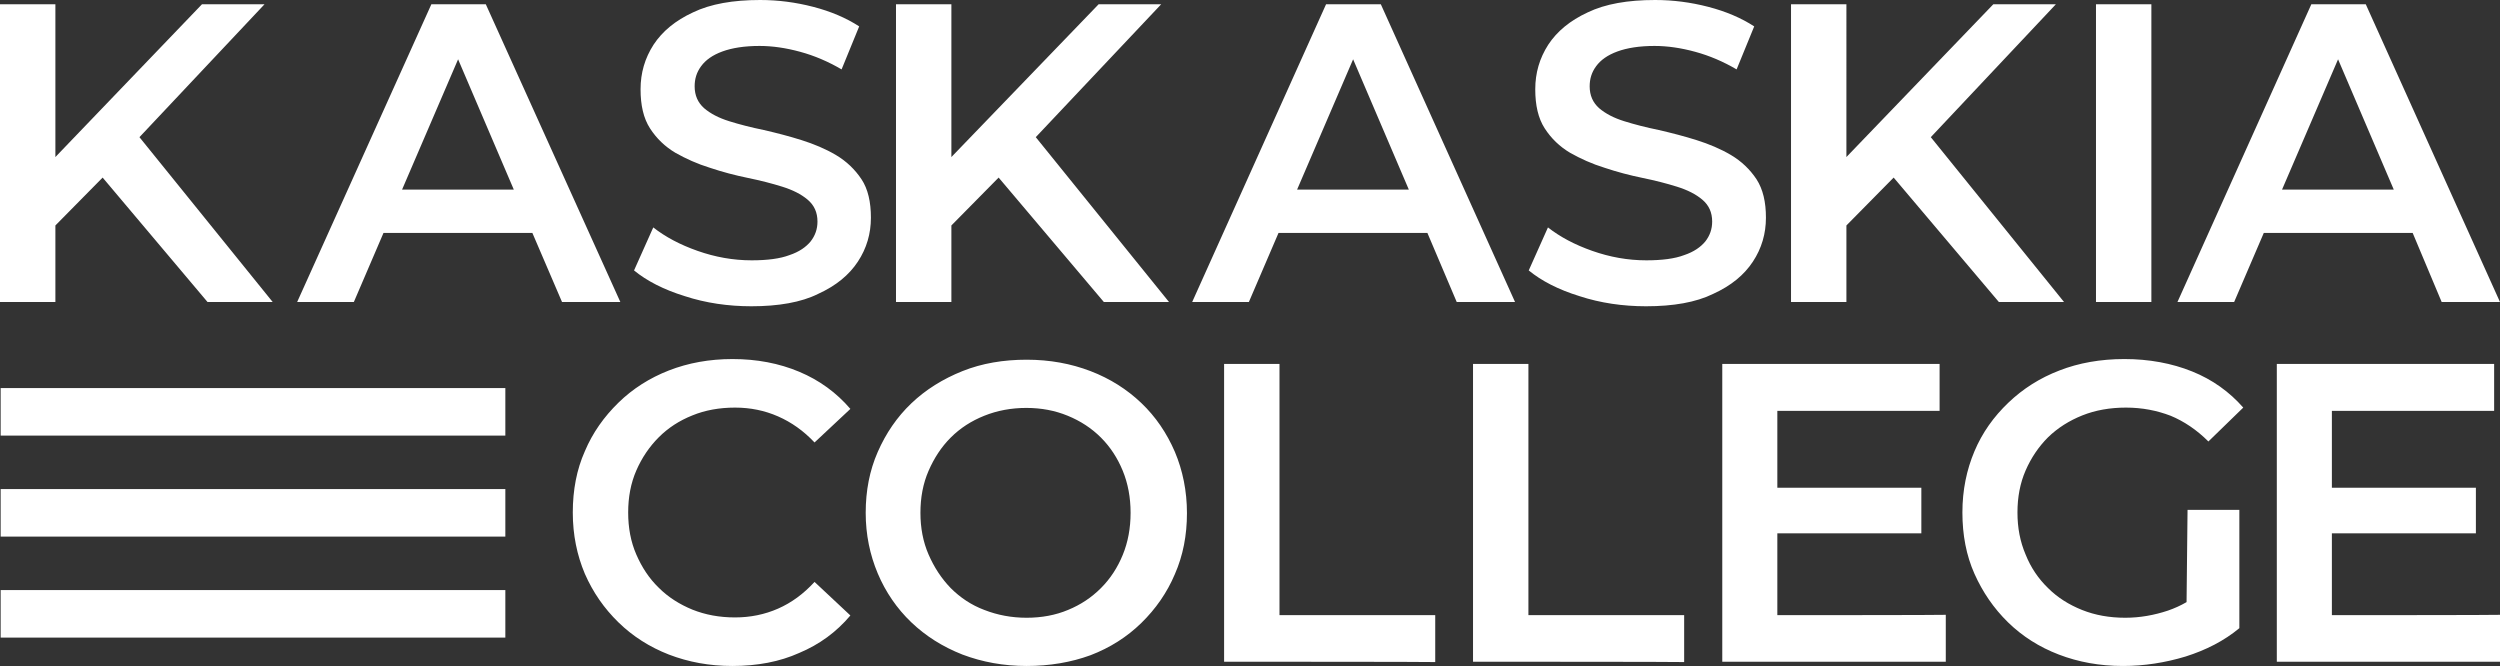
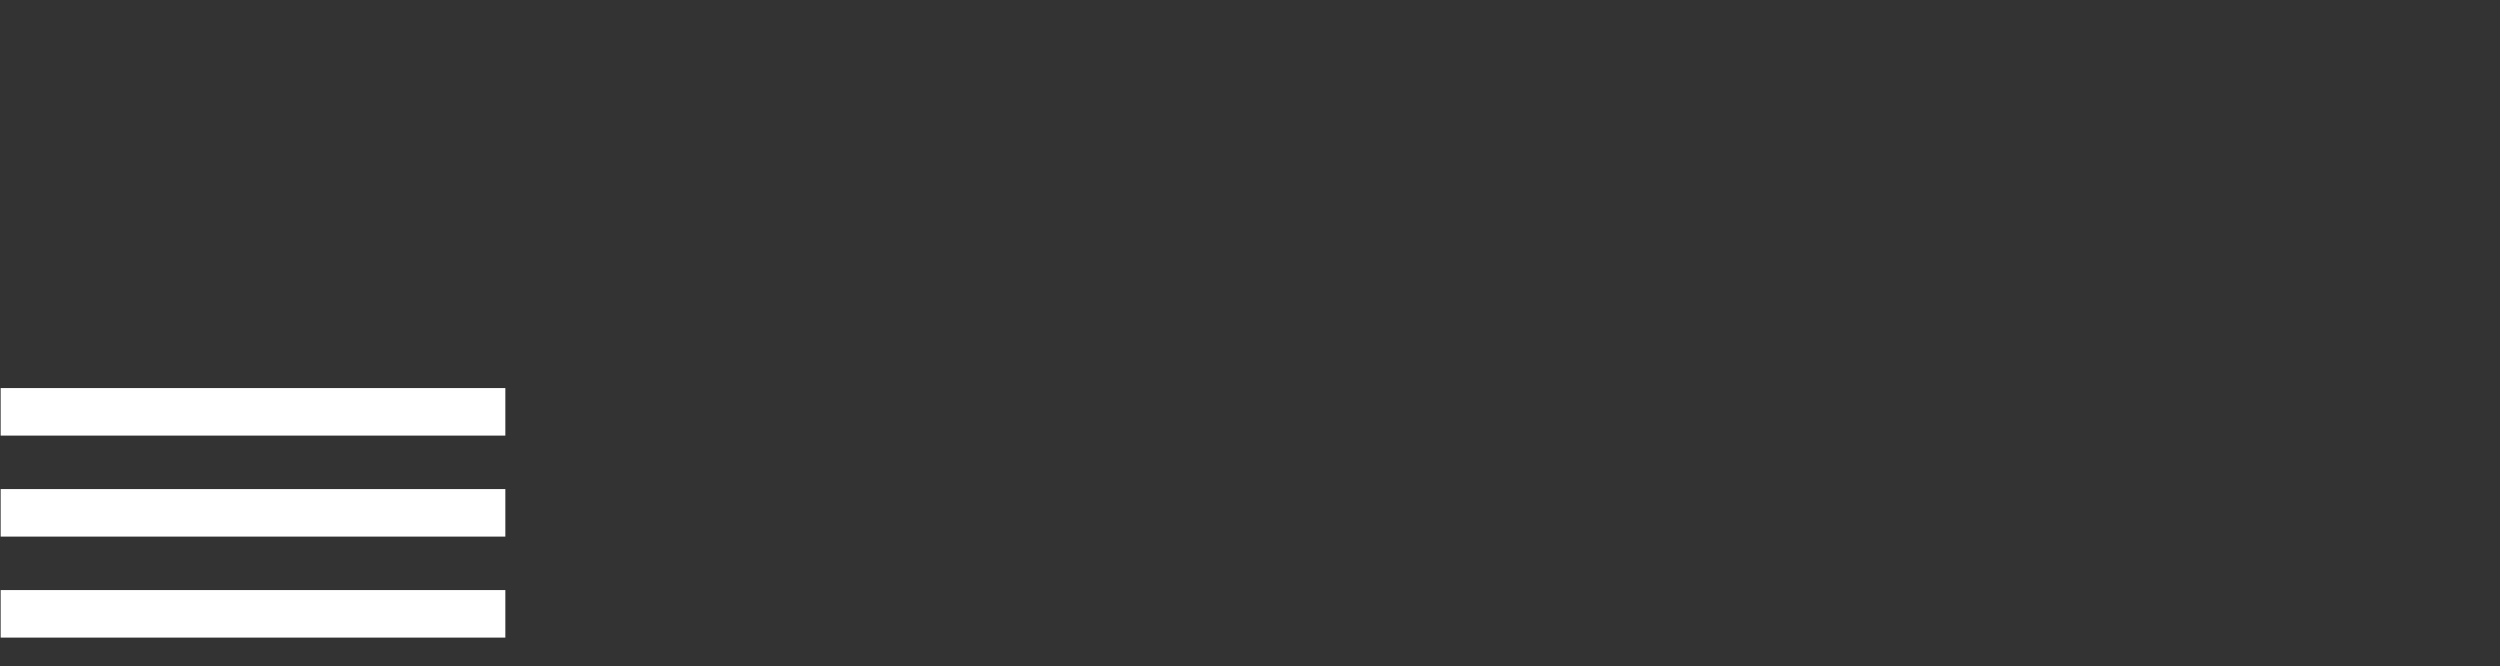
<svg xmlns="http://www.w3.org/2000/svg" version="1.1" id="Layer_1" x="0px" y="0px" viewBox="0 0 767.3 204.4" style="enable-background:new 0 0 767.3 204.4;" xml:space="preserve">
  <rect x="0" y="0" width="767.3" height="204.4" fill="#333333" stroke="none" />
  <style type="text/css">
	.st0{fill:#FFFFFF;}
</style>
  <g>
    <path class="st0" d="M0.2,119.1h154.9v14.6H0.2V119.1z M0.2,164.7h154.9v-14.6H0.2V164.7z M0.2,195.7h154.9v-14.6H0.2V195.7z" />
-     <path class="st0" d="M230.6,94c-7.1,0-14-1-20.4-3.1c-6.5-2-11.7-4.7-15.6-7.9l5.9-13.2c3.7,2.9,8.2,5.3,13.6,7.2   c5.4,1.9,10.9,2.9,16.6,2.9c4.8,0,8.7-0.5,11.6-1.6c3-1,5.1-2.5,6.5-4.2c1.4-1.8,2.1-3.8,2.1-6.1c0-2.8-1-5-3-6.7   c-2-1.7-4.6-3-7.8-4c-3.2-1-6.7-1.9-10.6-2.7c-3.9-0.8-7.7-1.8-11.6-3.1c-3.9-1.2-7.4-2.8-10.6-4.6c-3.2-1.9-5.8-4.4-7.8-7.5   c-2-3.1-2.9-7.1-2.9-12c0-5,1.3-9.5,4-13.7c2.7-4.1,6.7-7.4,12.1-9.9C218.1,1.2,225,0,233.3,0c5.5,0,10.9,0.7,16.3,2.1   c5.4,1.4,10.1,3.4,14.1,6l-5.4,13.2c-4.1-2.4-8.3-4.2-12.7-5.4c-4.4-1.2-8.5-1.8-12.5-1.8c-4.6,0-8.4,0.6-11.4,1.7   c-3,1.1-5.1,2.6-6.5,4.5c-1.4,1.9-2,3.9-2,6.2c0,2.8,1,5,2.9,6.7c2,1.7,4.5,3,7.7,4c3.2,1,6.7,1.9,10.6,2.7   c3.9,0.9,7.8,1.9,11.6,3.1c3.8,1.2,7.4,2.7,10.6,4.6c3.2,1.9,5.8,4.4,7.8,7.4s2.9,7,2.9,11.8c0,4.9-1.3,9.4-4,13.5   c-2.7,4.1-6.7,7.4-12.2,9.9C245.9,92.8,238.9,94,230.6,94z M505.2,94c-7.1,0-14-1-20.4-3.1c-6.5-2-11.7-4.7-15.6-7.9l5.9-13.2   c3.7,2.9,8.2,5.3,13.6,7.2c5.4,1.9,10.9,2.9,16.6,2.9c4.8,0,8.7-0.5,11.6-1.6c3-1,5.1-2.5,6.5-4.2c1.4-1.8,2.1-3.8,2.1-6.1   c0-2.8-1-5-3-6.7c-2-1.7-4.6-3-7.8-4c-3.2-1-6.7-1.9-10.6-2.7c-3.9-0.8-7.7-1.8-11.6-3.1c-3.9-1.2-7.4-2.8-10.6-4.6   c-3.2-1.9-5.8-4.4-7.8-7.5c-2-3.1-2.9-7.1-2.9-12c0-5,1.3-9.5,4-13.7c2.7-4.1,6.7-7.4,12.1-9.9C492.7,1.2,499.6,0,508,0   c5.5,0,10.9,0.7,16.3,2.1s10.1,3.4,14.1,6l-5.4,13.2c-4.1-2.4-8.3-4.2-12.7-5.4c-4.4-1.2-8.5-1.8-12.5-1.8c-4.6,0-8.4,0.6-11.4,1.7   c-3,1.1-5.1,2.6-6.5,4.5c-1.4,1.9-2,3.9-2,6.2c0,2.8,1,5,2.9,6.7c2,1.7,4.5,3,7.7,4c3.2,1,6.7,1.9,10.6,2.7   c3.9,0.9,7.8,1.9,11.6,3.1c3.8,1.2,7.4,2.7,10.6,4.6c3.2,1.9,5.8,4.4,7.8,7.4c2,3.1,2.9,7,2.9,11.8c0,4.9-1.3,9.4-4,13.5   c-2.7,4.1-6.7,7.4-12.2,9.9C520.5,92.8,513.6,94,505.2,94z M643.3,92.7V1.3h17v91.4H643.3z M63.7,92.7h20L42.8,42.1L81.2,1.3H62   L17,48.2V1.3H0v91.4h17V69.2l14.5-14.7L63.7,92.7z M338.8,92.7h20l-40.9-50.6l38.5-40.8h-19.2L292,48.2V1.3h-17v91.4h17V69.2   l14.5-14.7L338.8,92.7z M613.5,92.7h20l-40.9-50.6L631,1.3h-19.2l-45.1,46.9V1.3h-17v91.4h17V69.2l14.5-14.7L613.5,92.7z    M172.5,92.7h17.9L149.1,1.3h-16.7L91.2,92.7h17.4l9.1-21.2h45.7L172.5,92.7z M123.4,58.2l17.2-40l17.1,40H123.4z M447.1,92.7H465   L423.8,1.3H407l-41.1,91.4h17.4l9.1-21.2h45.7L447.1,92.7z M398.1,58.2l17.2-40l17.1,40H398.1z M749.4,92.7h17.9L726.1,1.3h-16.7   l-41.1,91.4h17.4l9.1-21.2h45.7L749.4,92.7z M700.4,58.2l17.2-40l17.1,40H700.4z M224.8,204.4c-7.1,0-13.5-1.2-19.5-3.5   c-5.9-2.3-11.1-5.6-15.5-9.9c-4.4-4.3-7.8-9.2-10.3-14.9c-2.4-5.7-3.7-11.9-3.7-18.8c0-6.9,1.2-13.2,3.7-18.8   c2.4-5.7,5.9-10.6,10.3-14.9c4.4-4.3,9.6-7.6,15.5-9.9c5.9-2.3,12.4-3.5,19.5-3.5c7.5,0,14.3,1.3,20.5,3.9s11.4,6.4,15.7,11.4   l-11,10.3c-3.4-3.6-7.1-6.2-11.2-8c-4.1-1.8-8.5-2.7-13.2-2.7c-4.8,0-9.2,0.8-13.1,2.4c-4,1.6-7.4,3.8-10.3,6.7   c-2.9,2.9-5.2,6.3-6.9,10.2c-1.7,3.9-2.5,8.2-2.5,12.9c0,4.7,0.8,9,2.5,12.9c1.7,3.9,3.9,7.3,6.9,10.2c2.9,2.9,6.4,5.1,10.3,6.7   c4,1.6,8.3,2.4,13.1,2.4c4.7,0,9.1-0.9,13.2-2.7c4.1-1.8,7.8-4.5,11.2-8.2l11,10.3c-4.3,5.1-9.5,8.9-15.7,11.5   C239.3,203.1,232.4,204.4,224.8,204.4z M315.1,204.4c-7.1,0-13.6-1.2-19.7-3.5c-6.1-2.4-11.3-5.7-15.7-9.9s-7.9-9.3-10.3-15   c-2.4-5.7-3.7-11.9-3.7-18.6c0-6.8,1.2-13,3.7-18.7s5.9-10.7,10.3-14.9s9.7-7.5,15.7-9.9c6-2.4,12.6-3.5,19.7-3.5   c7.1,0,13.6,1.2,19.6,3.5c6,2.3,11.2,5.6,15.6,9.8c4.4,4.2,7.8,9.2,10.3,15c2.4,5.7,3.7,12,3.7,18.8c0,6.8-1.2,13-3.7,18.7   c-2.4,5.7-5.9,10.7-10.3,15c-4.4,4.3-9.6,7.6-15.6,9.9C328.7,203.3,322.1,204.4,315.1,204.4z M315.1,189.6c4.6,0,8.9-0.8,12.7-2.4   c3.9-1.6,7.2-3.8,10.1-6.7c2.9-2.9,5.1-6.3,6.7-10.2s2.4-8.2,2.4-12.9s-0.8-9-2.4-12.9c-1.6-3.9-3.8-7.3-6.7-10.2   c-2.9-2.9-6.3-5.1-10.2-6.7s-8.1-2.4-12.7-2.4s-8.9,0.8-12.9,2.4c-4,1.6-7.4,3.8-10.3,6.7c-2.9,2.9-5.1,6.3-6.8,10.2   c-1.7,3.9-2.5,8.2-2.5,12.9c0,4.6,0.8,8.9,2.5,12.8c1.7,3.9,3.9,7.3,6.8,10.3c2.9,2.9,6.3,5.2,10.3,6.7   C306.2,188.8,310.5,189.6,315.1,189.6z M375.7,203.1v-91.4h17v77.1h47.8v14.4C440.4,203.1,375.7,203.1,375.7,203.1z M452.1,203.1   v-91.4h17v77.1h47.8v14.4C516.9,203.1,452.1,203.1,452.1,203.1z M545.5,188.8v-25.1h44.2v-14h-44.2v-23.6h49.8v-14.4h-66.7v91.4   h68.6v-14.4C597.1,188.8,545.5,188.8,545.5,188.8z M671.1,184.8c-1.9,1.1-3.7,1.9-5.7,2.6c-4.2,1.4-8.6,2.2-13.1,2.2   c-4.9,0-9.3-0.8-13.3-2.4c-4-1.6-7.5-3.8-10.4-6.7c-3-2.9-5.3-6.3-6.9-10.3c-1.7-4-2.5-8.2-2.5-12.9c0-4.7,0.8-9,2.5-12.9   c1.7-3.9,4-7.3,6.9-10.2c3-2.9,6.5-5.1,10.5-6.7c4-1.6,8.5-2.4,13.4-2.4c5,0,9.5,0.9,13.7,2.5c4.1,1.7,8,4.3,11.6,7.9l10.7-10.4   c-4.3-4.9-9.5-8.6-15.7-11.1s-13.2-3.8-20.8-3.8c-7.3,0-14,1.2-19.9,3.5c-6,2.3-11.2,5.6-15.7,9.9c-4.5,4.3-8,9.2-10.4,14.9   c-2.4,5.7-3.7,11.9-3.7,18.8c0,6.9,1.2,13.2,3.7,18.8s5.9,10.6,10.3,14.9c4.4,4.3,9.6,7.6,15.6,9.9c6,2.3,12.5,3.5,19.7,3.5   c6.5,0,12.9-1,19.2-2.9c6.3-2,11.8-4.8,16.5-8.7v-36.3h-15.9L671.1,184.8L671.1,184.8z M715.7,188.8v-25.1h44.2v-14h-44.2v-23.6   h49.8v-14.4h-66.7v91.4h68.6v-14.4C767.3,188.8,715.7,188.8,715.7,188.8z" />
  </g>
</svg>